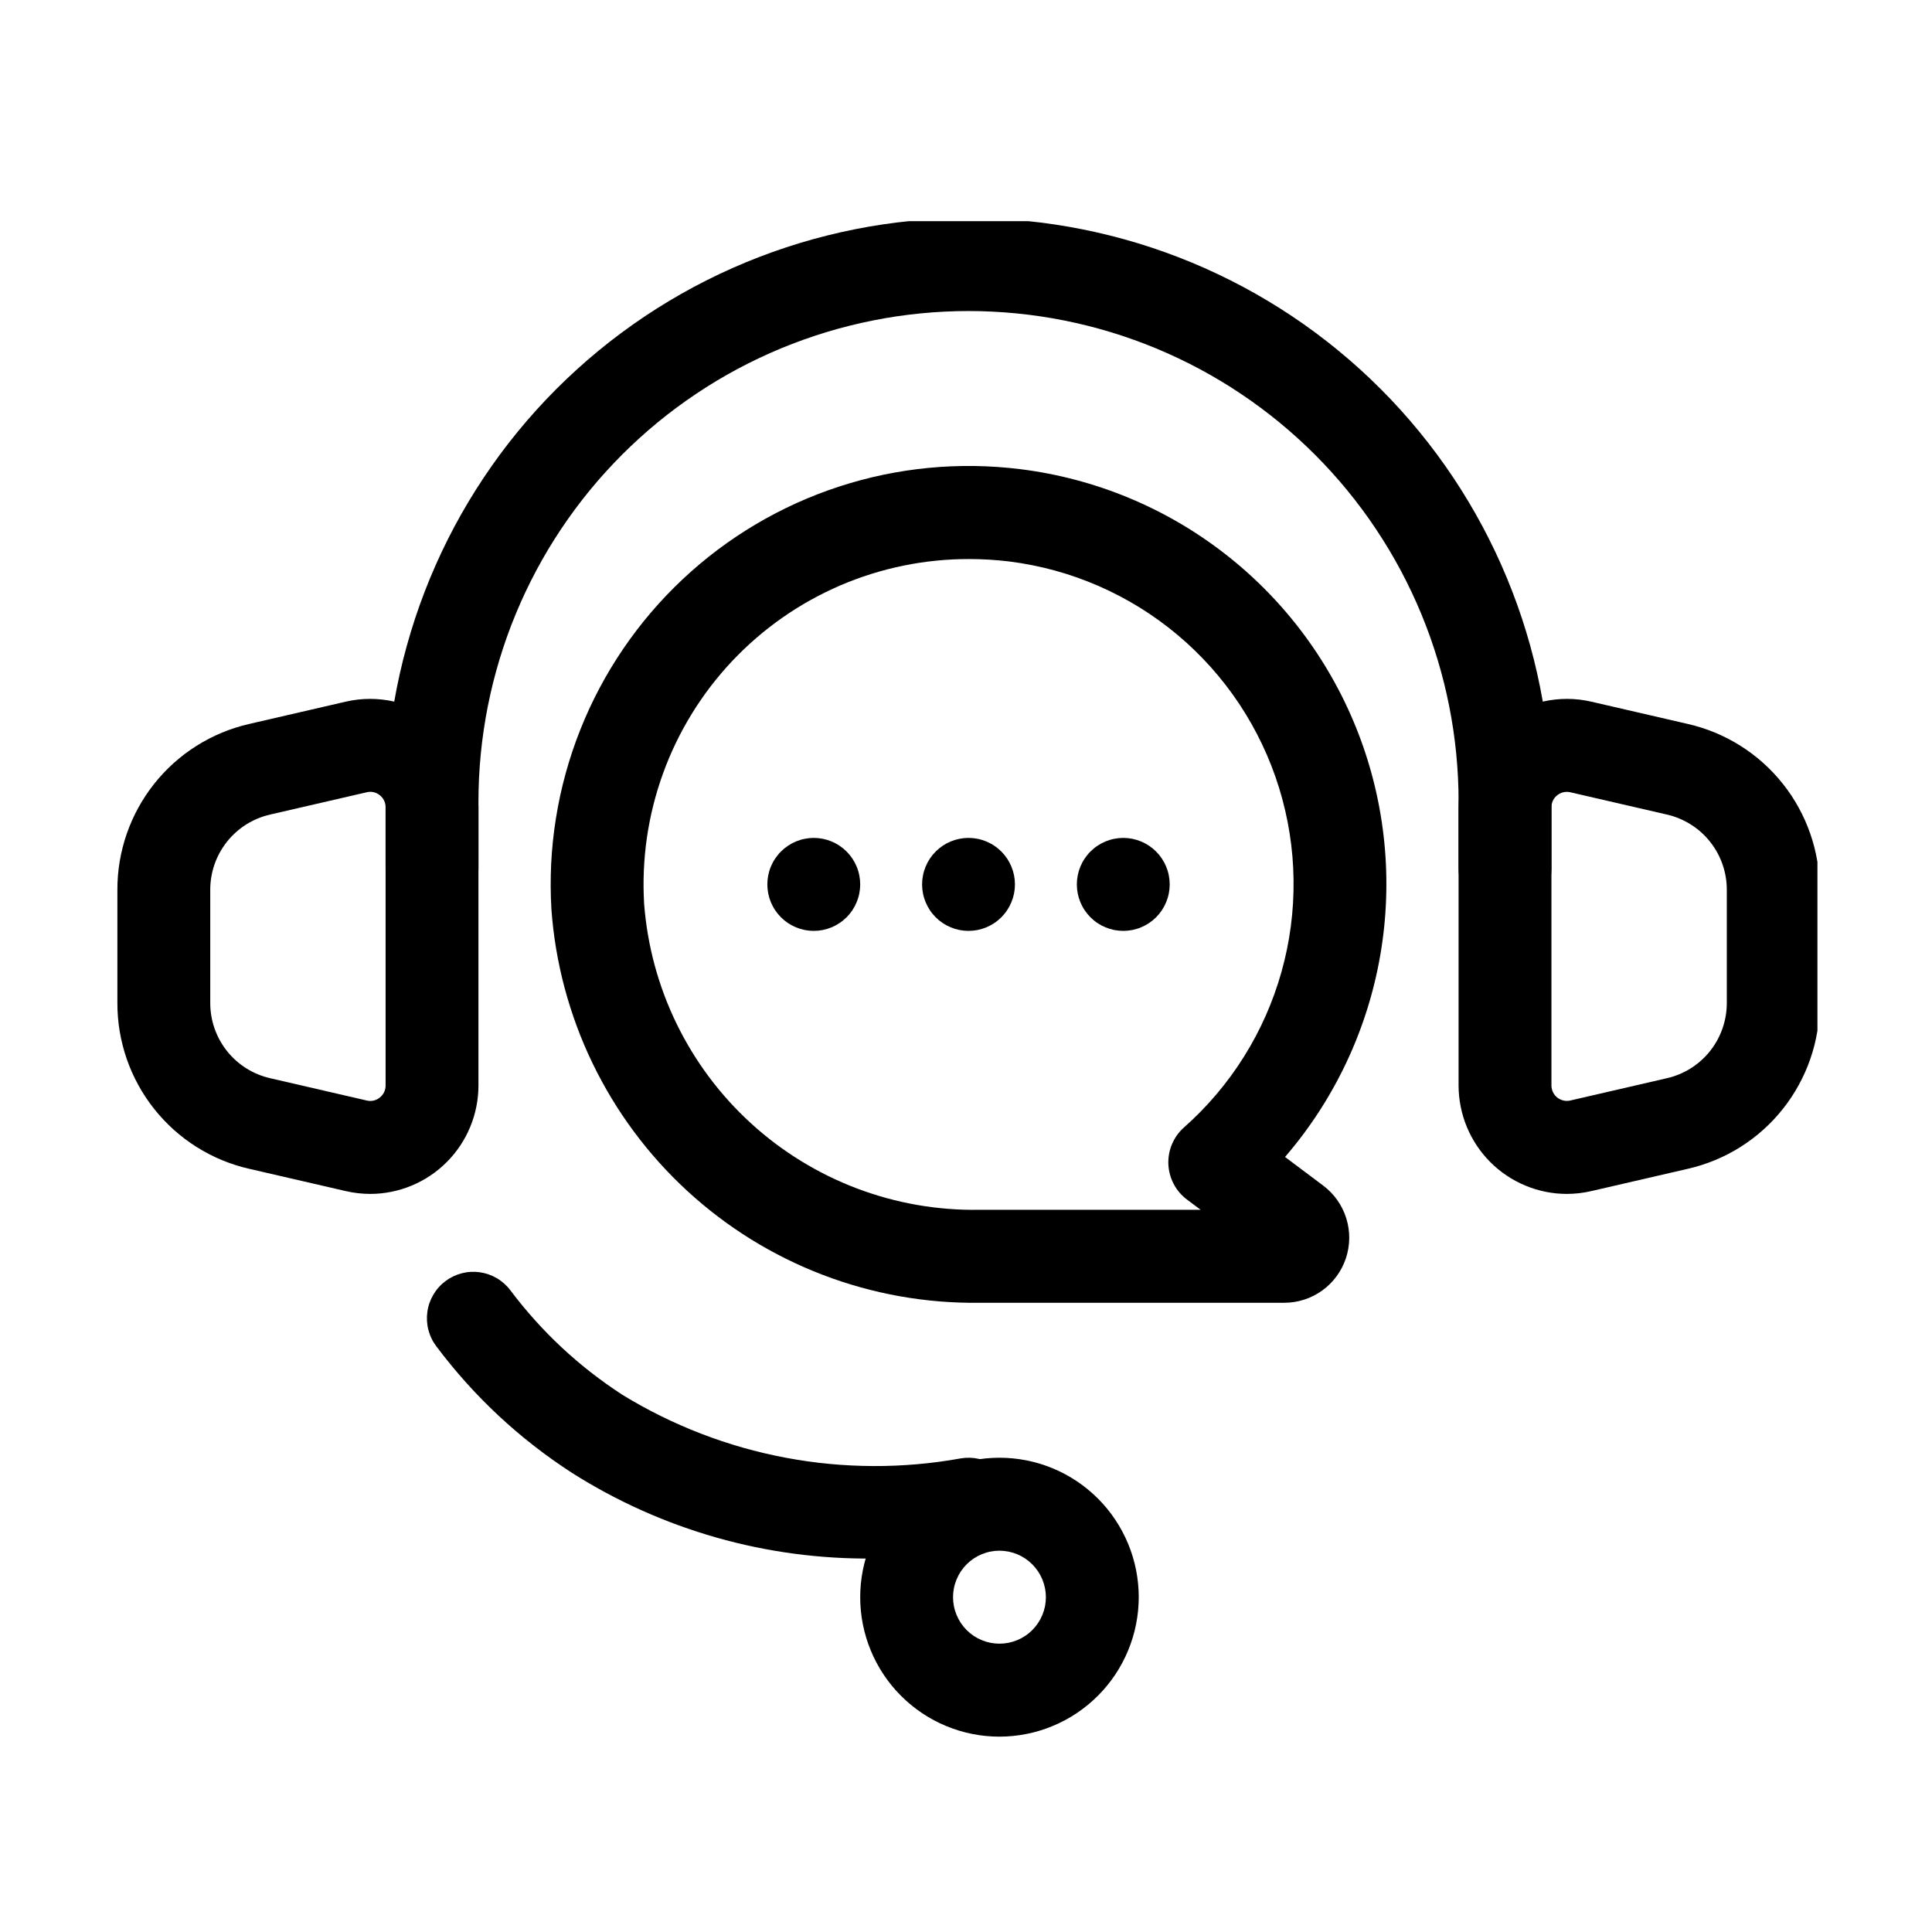
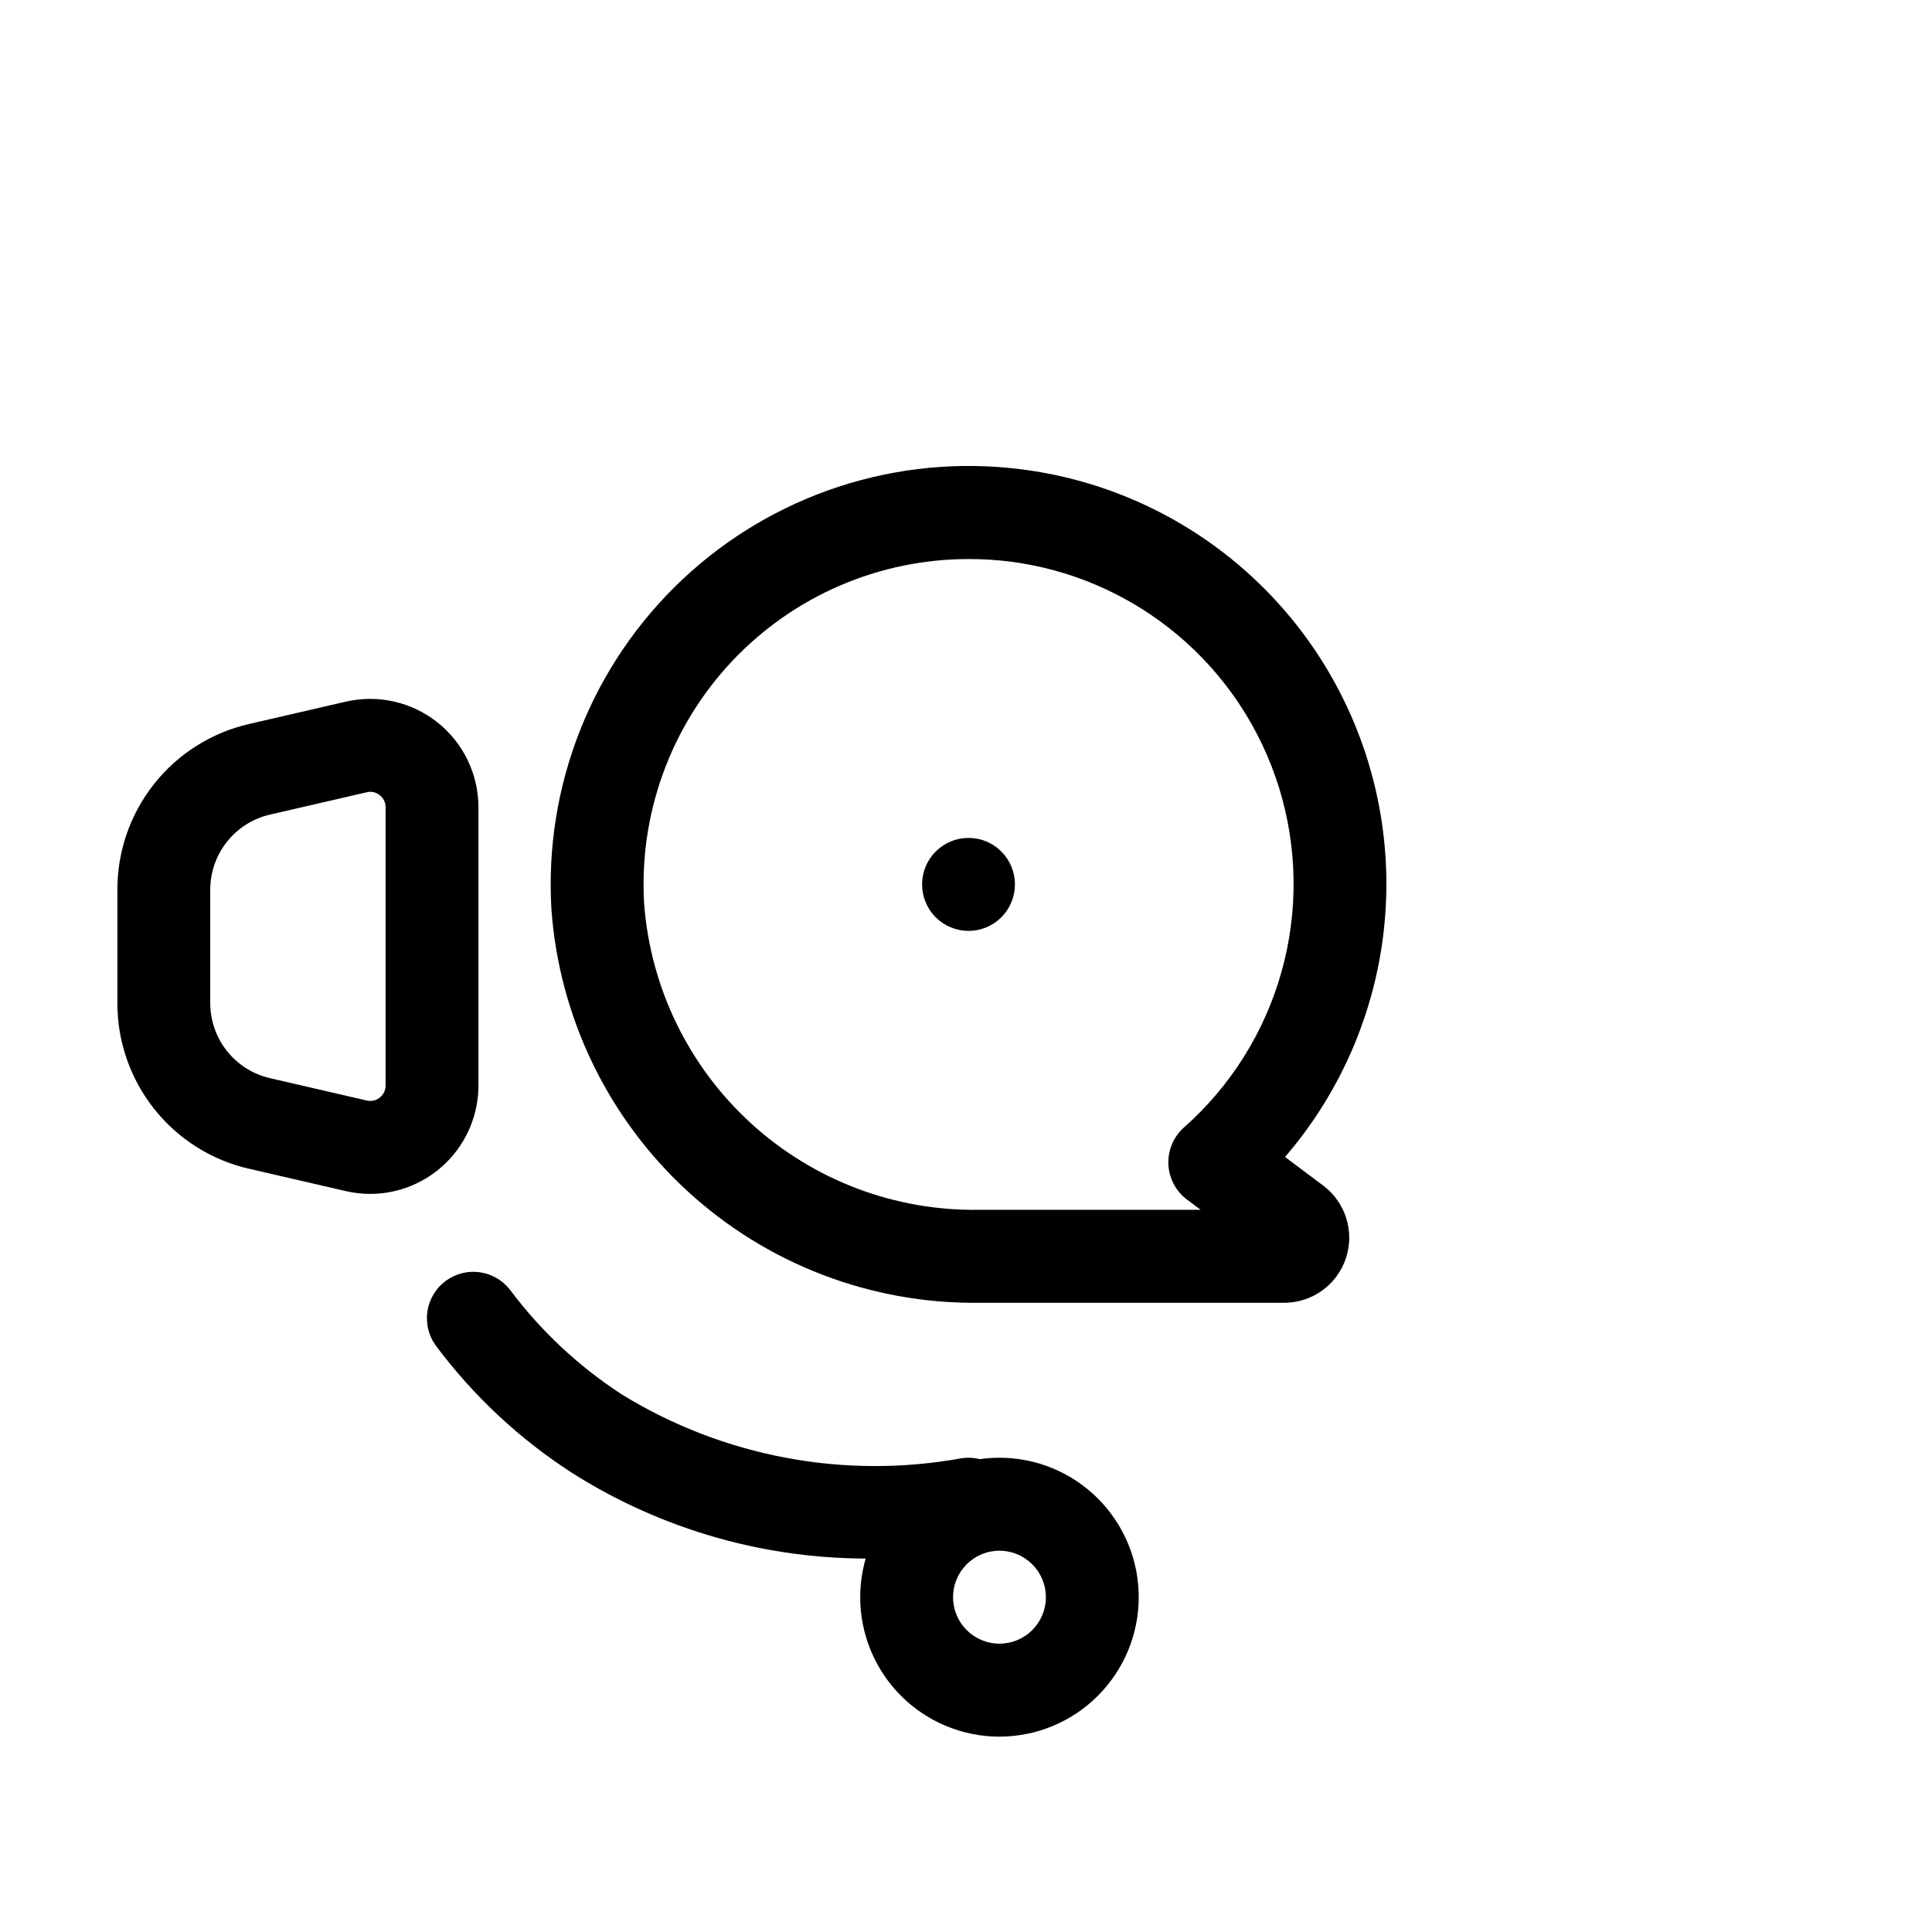
<svg xmlns="http://www.w3.org/2000/svg" width="500" viewBox="0 0 375 375" height="500" preserveAspectRatio="xMidYMid meet" style="opacity: 1; visibility: visible; display: block;" transform-origin="25px 25px" display="block" data-level="179" tenwebX_tlevel="12">
  <defs style="opacity: 1; visibility: visible; display: inline;" data-level="180">
    <clipPath id="916a0f3460" style="opacity: 1; visibility: visible; display: inline;" data-level="181">
      <path d="M 22.012 135 L 93 135 L 93 232 L 22.012 232 Z M 22.012 135 " clip-rule="nonzero" style="opacity:1;stroke-width:1px;stroke-linecap:butt;stroke-linejoin:miter;transform-origin:0px 0px;display:inline;" data-level="182" fill="rgb(0, 0, 0)" />
    </clipPath>
    <clipPath id="ba4ec46b9f" style="opacity: 1; visibility: visible; display: inline;" data-level="183">
-       <path d="M 283 135 L 352.762 135 L 352.762 232 L 283 232 Z M 283 135 " clip-rule="nonzero" style="opacity:1;stroke-width:1px;stroke-linecap:butt;stroke-linejoin:miter;transform-origin:0px 0px;display:inline;" data-level="184" fill="rgb(0, 0, 0)" />
-     </clipPath>
+       </clipPath>
    <clipPath id="216f463b7d" style="opacity: 1; visibility: visible; display: inline;" data-level="185">
-       <path d="M 74 42.934 L 302 42.934 L 302 178 L 74 178 Z M 74 42.934 " clip-rule="nonzero" style="opacity:1;stroke-width:1px;stroke-linecap:butt;stroke-linejoin:miter;transform-origin:0px 0px;display:inline;" data-level="186" fill="rgb(0, 0, 0)" />
-     </clipPath>
+       </clipPath>
    <clipPath id="9a4f6d1d3f" style="opacity: 1; visibility: visible; display: inline;" data-level="187">
      <path d="M 166 282 L 222 282 L 222 337.684 L 166 337.684 Z M 166 282 " clip-rule="nonzero" style="opacity:1;stroke-width:1px;stroke-linecap:butt;stroke-linejoin:miter;transform-origin:0px 0px;display:inline;" data-level="188" fill="rgb(0, 0, 0)" />
    </clipPath>
  </defs>
  <g clip-path="url(#916a0f3460)" style="opacity: 1; visibility: visible; display: inline;" data-level="194">
    <path d="M 71.887 231.738 C 70.277 231.734 68.684 231.555 67.113 231.191 L 48.387 226.867 C 47.484 226.664 46.59 226.418 45.707 226.137 C 44.824 225.855 43.957 225.539 43.098 225.184 C 42.242 224.828 41.402 224.441 40.582 224.016 C 39.758 223.59 38.953 223.129 38.168 222.637 C 37.387 222.141 36.625 221.617 35.883 221.059 C 35.145 220.5 34.43 219.91 33.738 219.293 C 33.047 218.672 32.387 218.027 31.75 217.352 C 31.113 216.676 30.508 215.977 29.93 215.25 C 29.355 214.523 28.809 213.777 28.297 213.004 C 27.781 212.23 27.305 211.438 26.855 210.625 C 26.41 209.812 26 208.984 25.621 208.137 C 25.246 207.289 24.906 206.426 24.602 205.551 C 24.297 204.676 24.031 203.785 23.805 202.887 C 23.574 201.988 23.383 201.082 23.23 200.168 C 23.078 199.254 22.965 198.332 22.891 197.406 C 22.816 196.484 22.781 195.559 22.785 194.629 L 22.785 172.754 C 22.781 171.828 22.816 170.898 22.891 169.977 C 22.965 169.051 23.078 168.133 23.23 167.215 C 23.383 166.301 23.574 165.395 23.805 164.496 C 24.031 163.598 24.297 162.711 24.602 161.832 C 24.906 160.957 25.246 160.094 25.621 159.246 C 26 158.398 26.41 157.57 26.855 156.758 C 27.305 155.945 27.781 155.152 28.297 154.379 C 28.809 153.609 29.355 152.859 29.93 152.133 C 30.508 151.406 31.113 150.707 31.75 150.031 C 32.387 149.355 33.047 148.711 33.738 148.09 C 34.43 147.473 35.145 146.883 35.883 146.324 C 36.625 145.77 37.387 145.242 38.168 144.75 C 38.953 144.254 39.758 143.797 40.582 143.371 C 41.402 142.945 42.242 142.555 43.098 142.199 C 43.957 141.844 44.824 141.527 45.707 141.246 C 46.59 140.965 47.484 140.723 48.387 140.516 L 67.113 136.191 C 67.883 136.016 68.656 135.879 69.441 135.789 C 70.223 135.699 71.008 135.656 71.797 135.652 C 72.586 135.652 73.371 135.695 74.152 135.781 C 74.938 135.867 75.715 135.996 76.484 136.172 C 77.25 136.348 78.008 136.562 78.754 136.824 C 79.496 137.082 80.223 137.383 80.934 137.723 C 81.645 138.066 82.336 138.445 83.004 138.863 C 83.672 139.285 84.312 139.738 84.93 140.23 C 85.547 140.723 86.133 141.246 86.691 141.805 C 87.25 142.359 87.777 142.949 88.27 143.562 C 88.758 144.18 89.215 144.824 89.637 145.492 C 90.055 146.16 90.438 146.848 90.777 147.559 C 91.121 148.27 91.422 148.996 91.684 149.742 C 91.945 150.488 92.164 151.246 92.34 152.016 C 92.516 152.785 92.645 153.559 92.734 154.344 C 92.824 155.129 92.867 155.914 92.867 156.707 L 92.867 210.68 C 92.867 211.367 92.832 212.055 92.766 212.738 C 92.699 213.426 92.598 214.105 92.465 214.781 C 92.328 215.457 92.164 216.121 91.965 216.781 C 91.762 217.441 91.531 218.086 91.27 218.723 C 91.008 219.359 90.715 219.98 90.391 220.59 C 90.066 221.195 89.715 221.789 89.332 222.359 C 88.949 222.934 88.543 223.484 88.105 224.02 C 87.672 224.551 87.211 225.062 86.723 225.551 C 86.238 226.035 85.73 226.5 85.199 226.938 C 84.668 227.375 84.117 227.785 83.547 228.168 C 82.977 228.551 82.387 228.906 81.781 229.23 C 81.176 229.559 80.555 229.852 79.918 230.117 C 79.285 230.383 78.637 230.617 77.98 230.816 C 77.324 231.02 76.656 231.188 75.984 231.324 C 75.309 231.457 74.629 231.562 73.945 231.633 C 73.262 231.699 72.574 231.734 71.887 231.738 Z M 52.445 158.102 C 51.625 158.289 50.824 158.543 50.043 158.867 C 49.262 159.191 48.516 159.574 47.801 160.023 C 47.086 160.473 46.414 160.98 45.785 161.543 C 45.156 162.105 44.582 162.719 44.055 163.379 C 43.531 164.043 43.066 164.742 42.656 165.484 C 42.25 166.223 41.91 166.992 41.633 167.789 C 41.355 168.586 41.148 169.402 41.012 170.238 C 40.871 171.07 40.805 171.91 40.809 172.754 L 40.809 194.629 C 40.805 195.473 40.871 196.312 41.012 197.148 C 41.148 197.98 41.355 198.797 41.633 199.594 C 41.91 200.391 42.25 201.16 42.656 201.902 C 43.066 202.641 43.531 203.344 44.055 204.004 C 44.582 204.664 45.156 205.277 45.785 205.84 C 46.414 206.402 47.086 206.91 47.801 207.359 C 48.516 207.809 49.262 208.195 50.043 208.516 C 50.824 208.84 51.625 209.094 52.445 209.281 L 71.172 213.605 C 71.617 213.719 72.066 213.723 72.516 213.621 C 72.965 213.52 73.363 213.324 73.719 213.027 C 74.078 212.746 74.359 212.398 74.555 211.984 C 74.754 211.574 74.852 211.137 74.844 210.68 L 74.844 156.707 C 74.852 156.246 74.754 155.812 74.555 155.398 C 74.359 154.984 74.078 154.637 73.719 154.355 C 73.363 154.062 72.965 153.863 72.516 153.762 C 72.066 153.66 71.617 153.668 71.172 153.781 Z M 52.445 158.102 " fill-opacity="1" fill-rule="nonzero" style="opacity:1;stroke-width:1px;stroke-linecap:butt;stroke-linejoin:miter;transform-origin:0px 0px;display:inline;" data-level="195" fill="rgb(0, 0, 0)" />
  </g>
  <g clip-path="url(#ba4ec46b9f)" style="opacity: 1; visibility: visible; display: inline;" data-level="196">
    <path d="M 304.09 231.738 C 303.402 231.734 302.715 231.699 302.031 231.633 C 301.348 231.562 300.668 231.457 299.996 231.324 C 299.32 231.188 298.656 231.02 297.996 230.816 C 297.34 230.617 296.691 230.383 296.059 230.117 C 295.422 229.852 294.805 229.559 294.199 229.23 C 293.59 228.906 293.004 228.551 292.434 228.168 C 291.859 227.785 291.309 227.375 290.777 226.938 C 290.25 226.5 289.738 226.035 289.254 225.551 C 288.77 225.062 288.309 224.551 287.871 224.02 C 287.438 223.484 287.027 222.934 286.645 222.359 C 286.266 221.789 285.914 221.195 285.59 220.59 C 285.266 219.98 284.973 219.359 284.707 218.723 C 284.445 218.086 284.215 217.441 284.016 216.781 C 283.816 216.121 283.648 215.457 283.516 214.781 C 283.379 214.105 283.281 213.426 283.211 212.738 C 283.145 212.055 283.109 211.367 283.109 210.68 L 283.109 156.707 C 283.109 155.914 283.156 155.129 283.242 154.344 C 283.332 153.559 283.465 152.785 283.641 152.016 C 283.816 151.246 284.035 150.488 284.293 149.742 C 284.555 148.996 284.855 148.27 285.199 147.559 C 285.543 146.848 285.922 146.16 286.344 145.492 C 286.762 144.824 287.219 144.18 287.711 143.562 C 288.203 142.949 288.727 142.359 289.285 141.805 C 289.844 141.246 290.43 140.723 291.047 140.23 C 291.664 139.738 292.309 139.281 292.977 138.863 C 293.645 138.445 294.332 138.066 295.043 137.723 C 295.754 137.383 296.48 137.082 297.227 136.824 C 297.969 136.562 298.727 136.348 299.496 136.172 C 300.266 135.996 301.039 135.867 301.824 135.781 C 302.609 135.695 303.395 135.652 304.18 135.652 C 304.969 135.656 305.754 135.699 306.539 135.789 C 307.32 135.879 308.098 136.016 308.863 136.191 L 327.59 140.516 C 328.496 140.723 329.387 140.965 330.27 141.246 C 331.152 141.527 332.023 141.844 332.879 142.199 C 333.734 142.555 334.574 142.945 335.398 143.371 C 336.219 143.797 337.023 144.254 337.809 144.75 C 338.594 145.242 339.355 145.77 340.094 146.324 C 340.836 146.883 341.551 147.473 342.238 148.09 C 342.93 148.711 343.594 149.355 344.227 150.031 C 344.863 150.707 345.469 151.406 346.047 152.133 C 346.625 152.859 347.168 153.609 347.684 154.379 C 348.195 155.152 348.676 155.945 349.121 156.758 C 349.566 157.57 349.98 158.398 350.355 159.246 C 350.73 160.094 351.074 160.957 351.375 161.832 C 351.68 162.711 351.945 163.598 352.176 164.496 C 352.402 165.395 352.594 166.301 352.746 167.215 C 352.898 168.133 353.012 169.051 353.086 169.977 C 353.16 170.898 353.195 171.828 353.195 172.754 L 353.195 194.629 C 353.195 195.559 353.16 196.484 353.086 197.406 C 353.012 198.332 352.898 199.254 352.746 200.168 C 352.594 201.082 352.402 201.988 352.176 202.887 C 351.945 203.785 351.68 204.676 351.375 205.551 C 351.074 206.426 350.73 207.289 350.355 208.137 C 349.98 208.984 349.566 209.812 349.121 210.625 C 348.676 211.438 348.195 212.23 347.684 213.004 C 347.168 213.777 346.625 214.523 346.047 215.25 C 345.469 215.977 344.863 216.676 344.23 217.352 C 343.594 218.027 342.93 218.672 342.238 219.293 C 341.551 219.91 340.836 220.5 340.094 221.059 C 339.355 221.617 338.594 222.141 337.809 222.637 C 337.023 223.129 336.219 223.59 335.398 224.016 C 334.574 224.441 333.734 224.828 332.879 225.184 C 332.023 225.539 331.152 225.855 330.27 226.137 C 329.387 226.418 328.496 226.664 327.59 226.867 L 308.863 231.191 C 307.293 231.555 305.703 231.734 304.09 231.738 Z M 304.113 153.699 C 303.422 153.703 302.801 153.922 302.262 154.355 C 301.898 154.637 301.621 154.984 301.422 155.398 C 301.227 155.812 301.129 156.246 301.133 156.707 L 301.133 210.68 C 301.133 210.906 301.156 211.129 301.207 211.348 C 301.258 211.566 301.332 211.781 301.43 211.984 C 301.527 212.188 301.645 212.379 301.785 212.555 C 301.926 212.73 302.086 212.891 302.262 213.031 C 302.441 213.172 302.629 213.289 302.832 213.387 C 303.035 213.484 303.25 213.559 303.469 213.609 C 303.688 213.66 303.914 213.684 304.137 213.684 C 304.363 213.68 304.586 213.656 304.805 213.605 L 323.531 209.281 C 324.355 209.094 325.156 208.84 325.938 208.516 C 326.715 208.191 327.461 207.809 328.176 207.359 C 328.891 206.91 329.562 206.402 330.191 205.84 C 330.82 205.277 331.398 204.664 331.922 204.004 C 332.449 203.34 332.914 202.641 333.32 201.902 C 333.727 201.16 334.066 200.391 334.344 199.594 C 334.621 198.797 334.828 197.98 334.969 197.148 C 335.105 196.312 335.176 195.473 335.172 194.629 L 335.172 172.754 C 335.176 171.91 335.105 171.07 334.969 170.238 C 334.828 169.402 334.621 168.59 334.344 167.789 C 334.066 166.992 333.727 166.223 333.32 165.484 C 332.914 164.742 332.445 164.043 331.922 163.383 C 331.398 162.719 330.82 162.109 330.191 161.543 C 329.562 160.98 328.891 160.477 328.176 160.027 C 327.461 159.578 326.715 159.191 325.934 158.867 C 325.156 158.543 324.355 158.289 323.531 158.102 L 304.805 153.781 C 304.578 153.727 304.348 153.699 304.113 153.699 Z M 304.113 153.699 " fill-opacity="1" fill-rule="nonzero" style="opacity:1;stroke-width:1px;stroke-linecap:butt;stroke-linejoin:miter;transform-origin:0px 0px;display:inline;" data-level="197" fill="rgb(0, 0, 0)" />
  </g>
  <g clip-path="url(#216f463b7d)" style="opacity: 1; visibility: visible; display: inline;" data-level="198">
-     <path d="M 292.121 177.676 C 291.531 177.676 290.945 177.617 290.363 177.504 C 289.785 177.387 289.219 177.215 288.672 176.988 C 288.129 176.762 287.609 176.484 287.117 176.156 C 286.625 175.824 286.168 175.453 285.75 175.031 C 285.332 174.613 284.957 174.16 284.629 173.664 C 284.301 173.172 284.023 172.652 283.797 172.105 C 283.57 171.559 283.398 170.996 283.285 170.414 C 283.168 169.832 283.109 169.246 283.109 168.652 L 283.109 155.617 C 283.109 154.059 283.074 152.5 282.996 150.945 C 282.918 149.387 282.805 147.832 282.652 146.281 C 282.5 144.73 282.309 143.184 282.082 141.645 C 281.852 140.102 281.586 138.566 281.281 137.035 C 280.98 135.508 280.637 133.988 280.262 132.477 C 279.883 130.965 279.465 129.461 279.016 127.969 C 278.562 126.477 278.074 125 277.551 123.531 C 277.027 122.062 276.465 120.609 275.871 119.168 C 275.273 117.73 274.645 116.305 273.977 114.895 C 273.312 113.484 272.613 112.094 271.879 110.719 C 271.145 109.344 270.379 107.988 269.578 106.652 C 268.777 105.316 267.945 104 267.078 102.703 C 266.215 101.406 265.32 100.133 264.391 98.879 C 263.465 97.629 262.508 96.398 261.52 95.195 C 260.531 93.988 259.516 92.809 258.469 91.656 C 257.426 90.5 256.352 89.371 255.25 88.27 C 254.148 87.168 253.023 86.094 251.867 85.047 C 250.715 84 249.535 82.98 248.332 81.992 C 247.129 81.004 245.902 80.043 244.652 79.117 C 243.402 78.188 242.129 77.289 240.836 76.426 C 239.543 75.559 238.227 74.723 236.891 73.922 C 235.555 73.121 234.203 72.352 232.828 71.617 C 231.457 70.883 230.066 70.184 228.66 69.516 C 227.25 68.852 225.828 68.219 224.391 67.621 C 222.953 67.027 221.5 66.465 220.035 65.941 C 218.57 65.414 217.09 64.926 215.602 64.473 C 214.113 64.02 212.613 63.605 211.102 63.227 C 209.59 62.848 208.074 62.508 206.547 62.203 C 205.02 61.898 203.484 61.633 201.945 61.402 C 200.406 61.176 198.863 60.984 197.312 60.832 C 195.762 60.68 194.211 60.562 192.656 60.488 C 191.102 60.41 189.547 60.371 187.988 60.371 C 186.434 60.371 184.875 60.41 183.32 60.488 C 181.766 60.562 180.215 60.68 178.664 60.832 C 177.117 60.984 175.57 61.176 174.031 61.402 C 172.492 61.633 170.957 61.898 169.434 62.203 C 167.906 62.508 166.387 62.848 164.875 63.227 C 163.367 63.605 161.867 64.02 160.375 64.473 C 158.887 64.926 157.41 65.414 155.945 65.941 C 154.477 66.465 153.027 67.027 151.586 67.621 C 150.148 68.219 148.727 68.852 147.32 69.516 C 145.91 70.184 144.523 70.883 143.148 71.617 C 141.777 72.352 140.422 73.121 139.086 73.922 C 137.75 74.723 136.438 75.559 135.141 76.426 C 133.848 77.289 132.574 78.188 131.324 79.117 C 130.074 80.043 128.848 81.004 127.645 81.992 C 126.441 82.98 125.262 84 124.109 85.047 C 122.957 86.094 121.828 87.168 120.727 88.27 C 119.629 89.371 118.555 90.5 117.508 91.656 C 116.465 92.809 115.445 93.988 114.457 95.195 C 113.473 96.398 112.516 97.629 111.586 98.879 C 110.66 100.133 109.762 101.406 108.898 102.703 C 108.035 104 107.199 105.316 106.398 106.652 C 105.602 107.988 104.832 109.344 104.098 110.719 C 103.367 112.094 102.664 113.484 102 114.895 C 101.336 116.305 100.703 117.73 100.109 119.168 C 99.512 120.609 98.953 122.062 98.426 123.531 C 97.902 125 97.414 126.477 96.965 127.969 C 96.512 129.461 96.098 130.965 95.719 132.477 C 95.34 133.988 95 135.508 94.695 137.035 C 94.391 138.566 94.125 140.102 93.898 141.645 C 93.668 143.184 93.477 144.73 93.324 146.281 C 93.172 147.832 93.059 149.387 92.98 150.945 C 92.906 152.5 92.867 154.059 92.867 155.617 L 92.867 168.652 C 92.867 169.246 92.809 169.832 92.695 170.414 C 92.578 170.996 92.406 171.559 92.18 172.105 C 91.953 172.652 91.676 173.172 91.348 173.668 C 91.02 174.16 90.645 174.613 90.227 175.035 C 89.809 175.453 89.355 175.828 88.863 176.156 C 88.371 176.484 87.852 176.762 87.305 176.988 C 86.758 177.215 86.195 177.387 85.613 177.504 C 85.035 177.617 84.449 177.676 83.855 177.676 C 83.266 177.676 82.68 177.617 82.098 177.504 C 81.52 177.387 80.953 177.215 80.406 176.988 C 79.859 176.762 79.34 176.484 78.852 176.156 C 78.359 175.828 77.902 175.453 77.484 175.035 C 77.066 174.613 76.691 174.16 76.363 173.668 C 76.035 173.172 75.758 172.652 75.531 172.105 C 75.305 171.559 75.133 170.996 75.02 170.414 C 74.902 169.832 74.844 169.246 74.844 168.652 L 74.844 155.617 C 74.844 153.766 74.891 151.91 74.98 150.059 C 75.07 148.207 75.207 146.359 75.391 144.516 C 75.57 142.668 75.797 140.828 76.07 138.996 C 76.34 137.16 76.656 135.336 77.02 133.516 C 77.379 131.699 77.785 129.891 78.234 128.09 C 78.688 126.293 79.18 124.504 79.719 122.73 C 80.254 120.957 80.836 119.195 81.457 117.453 C 82.082 115.707 82.75 113.977 83.457 112.262 C 84.168 110.551 84.918 108.855 85.707 107.18 C 86.5 105.504 87.332 103.848 88.203 102.211 C 89.078 100.578 89.988 98.965 90.941 97.375 C 91.895 95.785 92.883 94.219 93.914 92.676 C 94.941 91.137 96.008 89.621 97.109 88.129 C 98.215 86.641 99.352 85.18 100.527 83.746 C 101.703 82.312 102.91 80.91 104.156 79.535 C 105.398 78.16 106.676 76.82 107.984 75.508 C 109.293 74.199 110.633 72.918 112.008 71.676 C 113.379 70.43 114.781 69.219 116.211 68.043 C 117.641 66.867 119.102 65.727 120.59 64.621 C 122.078 63.516 123.59 62.449 125.129 61.418 C 126.668 60.391 128.234 59.398 129.82 58.445 C 131.41 57.492 133.02 56.578 134.652 55.703 C 136.285 54.828 137.941 53.996 139.613 53.203 C 141.289 52.41 142.98 51.66 144.691 50.949 C 146.402 50.242 148.129 49.574 149.871 48.949 C 151.617 48.324 153.375 47.742 155.145 47.203 C 156.918 46.668 158.699 46.172 160.496 45.723 C 162.293 45.27 164.098 44.863 165.914 44.504 C 167.73 44.141 169.555 43.824 171.387 43.551 C 173.219 43.281 175.055 43.055 176.898 42.871 C 178.742 42.691 180.586 42.555 182.438 42.461 C 184.285 42.371 186.137 42.324 187.988 42.324 C 189.84 42.324 191.691 42.371 193.539 42.461 C 195.391 42.555 197.234 42.691 199.078 42.871 C 200.922 43.055 202.758 43.281 204.59 43.551 C 206.422 43.824 208.246 44.141 210.062 44.504 C 211.879 44.863 213.684 45.27 215.48 45.723 C 217.277 46.172 219.062 46.668 220.832 47.203 C 222.605 47.742 224.363 48.324 226.105 48.949 C 227.848 49.574 229.578 50.242 231.289 50.949 C 233 51.66 234.691 52.41 236.363 53.203 C 238.039 53.996 239.691 54.828 241.324 55.703 C 242.957 56.578 244.57 57.492 246.156 58.445 C 247.746 59.398 249.309 60.391 250.848 61.418 C 252.387 62.449 253.902 63.516 255.391 64.621 C 256.875 65.727 258.336 66.867 259.766 68.043 C 261.199 69.219 262.602 70.43 263.973 71.676 C 265.344 72.918 266.684 74.199 267.992 75.508 C 269.305 76.82 270.578 78.16 271.824 79.535 C 273.066 80.91 274.277 82.312 275.449 83.746 C 276.625 85.18 277.766 86.641 278.867 88.129 C 279.969 89.621 281.035 91.137 282.066 92.676 C 283.094 94.219 284.082 95.785 285.035 97.375 C 285.988 98.965 286.898 100.578 287.773 102.211 C 288.645 103.848 289.477 105.504 290.27 107.18 C 291.062 108.855 291.812 110.551 292.52 112.262 C 293.23 113.977 293.895 115.707 294.52 117.453 C 295.145 119.195 295.723 120.957 296.262 122.73 C 296.797 124.504 297.293 126.293 297.742 128.09 C 298.191 129.891 298.598 131.699 298.957 133.516 C 299.32 135.336 299.637 137.16 299.91 138.996 C 300.18 140.828 300.406 142.668 300.59 144.516 C 300.77 146.359 300.906 148.207 300.996 150.059 C 301.086 151.91 301.133 153.766 301.133 155.617 L 301.133 168.652 C 301.133 169.246 301.074 169.832 300.961 170.414 C 300.844 170.996 300.672 171.559 300.445 172.105 C 300.219 172.652 299.941 173.172 299.613 173.664 C 299.285 174.16 298.91 174.613 298.492 175.031 C 298.074 175.453 297.621 175.824 297.129 176.156 C 296.637 176.484 296.117 176.762 295.57 176.988 C 295.023 177.215 294.461 177.387 293.879 177.504 C 293.301 177.617 292.715 177.676 292.121 177.676 Z M 292.121 177.676 " fill-opacity="1" fill-rule="nonzero" style="opacity:1;stroke-width:1px;stroke-linecap:butt;stroke-linejoin:miter;transform-origin:0px 0px;display:inline;" data-level="199" fill="rgb(0, 0, 0)" />
-   </g>
+     </g>
  <g clip-path="url(#9a4f6d1d3f)" style="opacity: 1; visibility: visible; display: inline;" data-level="200">
    <path d="M 193.996 337.082 C 193.109 337.082 192.227 337.039 191.348 336.953 C 190.465 336.863 189.59 336.734 188.723 336.562 C 187.855 336.391 186.996 336.176 186.148 335.918 C 185.301 335.66 184.469 335.359 183.652 335.023 C 182.832 334.684 182.035 334.305 181.254 333.887 C 180.473 333.469 179.715 333.012 178.977 332.52 C 178.242 332.027 177.531 331.5 176.848 330.938 C 176.164 330.375 175.508 329.781 174.883 329.152 C 174.254 328.527 173.66 327.871 173.098 327.184 C 172.539 326.5 172.012 325.789 171.52 325.051 C 171.027 324.316 170.574 323.555 170.156 322.773 C 169.738 321.992 169.359 321.191 169.02 320.371 C 168.684 319.555 168.383 318.719 168.129 317.871 C 167.871 317.023 167.656 316.164 167.484 315.293 C 167.309 314.426 167.18 313.547 167.094 312.668 C 167.008 311.785 166.965 310.898 166.965 310.012 C 166.965 309.125 167.008 308.242 167.094 307.359 C 167.18 306.477 167.309 305.602 167.484 304.73 C 167.656 303.863 167.871 303.004 168.129 302.156 C 168.383 301.309 168.684 300.473 169.02 299.656 C 169.359 298.836 169.738 298.035 170.156 297.254 C 170.574 296.473 171.027 295.711 171.52 294.973 C 172.012 294.238 172.539 293.527 173.098 292.84 C 173.66 292.156 174.254 291.5 174.883 290.871 C 175.508 290.246 176.164 289.652 176.848 289.09 C 177.531 288.527 178.242 288 178.977 287.508 C 179.715 287.016 180.473 286.559 181.254 286.141 C 182.035 285.723 182.832 285.344 183.652 285.004 C 184.469 284.664 185.301 284.367 186.148 284.109 C 186.996 283.852 187.855 283.637 188.723 283.465 C 189.59 283.293 190.465 283.16 191.348 283.074 C 192.227 282.988 193.109 282.945 193.996 282.945 C 194.883 282.945 195.766 282.988 196.645 283.074 C 197.527 283.16 198.402 283.293 199.27 283.465 C 200.141 283.637 200.996 283.852 201.844 284.109 C 202.691 284.367 203.523 284.664 204.34 285.004 C 205.16 285.344 205.961 285.723 206.738 286.141 C 207.52 286.559 208.277 287.016 209.016 287.508 C 209.75 288 210.461 288.527 211.145 289.09 C 211.832 289.652 212.484 290.246 213.113 290.871 C 213.738 291.5 214.332 292.156 214.895 292.84 C 215.457 293.527 215.98 294.238 216.473 294.973 C 216.965 295.711 217.422 296.473 217.836 297.254 C 218.254 298.035 218.633 298.836 218.973 299.656 C 219.312 300.473 219.609 301.309 219.867 302.156 C 220.121 303.004 220.336 303.863 220.512 304.73 C 220.684 305.602 220.812 306.477 220.898 307.359 C 220.988 308.242 221.031 309.125 221.031 310.012 C 221.027 310.898 220.984 311.785 220.898 312.664 C 220.809 313.547 220.68 314.422 220.504 315.293 C 220.332 316.16 220.117 317.02 219.859 317.867 C 219.602 318.715 219.301 319.547 218.965 320.367 C 218.625 321.184 218.246 321.984 217.828 322.766 C 217.41 323.547 216.957 324.309 216.465 325.043 C 215.973 325.781 215.445 326.492 214.883 327.176 C 214.32 327.863 213.727 328.516 213.102 329.145 C 212.477 329.77 211.82 330.363 211.137 330.926 C 210.453 331.488 209.742 332.016 209.008 332.512 C 208.273 333.004 207.516 333.457 206.734 333.875 C 205.953 334.293 205.152 334.672 204.336 335.012 C 203.52 335.352 202.688 335.652 201.84 335.91 C 200.992 336.168 200.137 336.383 199.27 336.555 C 198.398 336.73 197.527 336.859 196.645 336.949 C 195.766 337.035 194.883 337.082 193.996 337.082 Z M 193.996 300.988 C 193.406 300.988 192.82 301.047 192.238 301.164 C 191.656 301.277 191.094 301.449 190.547 301.676 C 190 301.902 189.48 302.184 188.988 302.512 C 188.5 302.84 188.043 303.215 187.625 303.633 C 187.207 304.051 186.832 304.508 186.504 305 C 186.176 305.492 185.898 306.012 185.672 306.559 C 185.445 307.109 185.273 307.672 185.16 308.254 C 185.043 308.832 184.984 309.422 184.984 310.012 C 184.984 310.605 185.043 311.191 185.16 311.773 C 185.273 312.355 185.445 312.918 185.672 313.465 C 185.898 314.012 186.176 314.535 186.504 315.027 C 186.832 315.52 187.207 315.973 187.625 316.395 C 188.043 316.812 188.5 317.188 188.988 317.516 C 189.48 317.844 190 318.121 190.547 318.348 C 191.094 318.574 191.656 318.746 192.238 318.863 C 192.82 318.977 193.406 319.035 193.996 319.035 C 194.59 319.035 195.176 318.977 195.754 318.863 C 196.336 318.746 196.898 318.574 197.445 318.348 C 197.992 318.121 198.512 317.844 199.004 317.516 C 199.496 317.188 199.949 316.812 200.367 316.395 C 200.785 315.973 201.16 315.52 201.488 315.027 C 201.816 314.535 202.094 314.012 202.32 313.465 C 202.547 312.918 202.719 312.355 202.836 311.773 C 202.949 311.191 203.008 310.605 203.008 310.012 C 203.008 309.422 202.949 308.836 202.832 308.254 C 202.715 307.672 202.543 307.109 202.316 306.562 C 202.09 306.016 201.812 305.496 201.484 305.004 C 201.156 304.512 200.781 304.055 200.363 303.637 C 199.945 303.219 199.492 302.844 199 302.516 C 198.508 302.188 197.988 301.906 197.441 301.68 C 196.898 301.453 196.332 301.281 195.754 301.164 C 195.172 301.051 194.59 300.992 193.996 300.988 Z M 193.996 300.988 " fill-opacity="1" fill-rule="nonzero" style="opacity:1;stroke-width:1px;stroke-linecap:butt;stroke-linejoin:miter;transform-origin:0px 0px;display:inline;" data-level="201" fill="rgb(0, 0, 0)" />
  </g>
  <path d="M 249.262 252.867 L 190.066 252.867 C 188.773 252.883 187.477 252.871 186.184 252.824 C 184.891 252.777 183.602 252.703 182.309 252.598 C 181.02 252.492 179.734 252.355 178.449 252.188 C 177.168 252.02 175.891 251.824 174.613 251.598 C 173.34 251.367 172.074 251.109 170.812 250.824 C 169.551 250.535 168.297 250.219 167.047 249.871 C 165.801 249.527 164.562 249.148 163.336 248.746 C 162.105 248.34 160.887 247.906 159.676 247.441 C 158.469 246.98 157.27 246.488 156.086 245.969 C 154.898 245.449 153.727 244.902 152.566 244.328 C 151.406 243.754 150.262 243.152 149.133 242.523 C 148 241.895 146.883 241.238 145.785 240.559 C 144.684 239.875 143.598 239.168 142.531 238.434 C 141.465 237.703 140.414 236.945 139.383 236.16 C 138.352 235.379 137.34 234.574 136.348 233.742 C 135.352 232.91 134.379 232.059 133.426 231.184 C 132.473 230.305 131.543 229.406 130.629 228.488 C 129.719 227.566 128.832 226.625 127.965 225.664 C 127.098 224.699 126.254 223.719 125.434 222.715 C 124.613 221.711 123.82 220.691 123.047 219.652 C 122.273 218.613 121.527 217.555 120.805 216.48 C 120.082 215.402 119.387 214.312 118.715 213.203 C 118.047 212.094 117.402 210.973 116.785 209.832 C 116.168 208.695 115.574 207.543 115.012 206.375 C 114.449 205.211 113.914 204.031 113.406 202.84 C 112.898 201.645 112.418 200.441 111.969 199.23 C 111.516 198.016 111.094 196.789 110.703 195.555 C 110.309 194.32 109.945 193.078 109.609 191.824 C 109.273 190.574 108.969 189.316 108.695 188.051 C 108.418 186.785 108.176 185.512 107.957 184.234 C 107.742 182.957 107.559 181.676 107.402 180.387 C 107.25 179.102 107.125 177.812 107.031 176.52 C 106.941 175.035 106.895 173.555 106.887 172.07 C 106.879 170.582 106.914 169.098 106.984 167.617 C 107.059 166.133 107.176 164.652 107.328 163.176 C 107.484 161.699 107.68 160.227 107.918 158.762 C 108.152 157.297 108.426 155.836 108.742 154.387 C 109.059 152.938 109.414 151.496 109.809 150.062 C 110.203 148.633 110.637 147.211 111.109 145.805 C 111.582 144.398 112.09 143.004 112.641 141.625 C 113.188 140.242 113.773 138.879 114.398 137.531 C 115.02 136.188 115.68 134.855 116.375 133.547 C 117.074 132.234 117.805 130.941 118.57 129.672 C 119.34 128.402 120.141 127.152 120.973 125.926 C 121.809 124.699 122.68 123.496 123.578 122.316 C 124.48 121.137 125.414 119.98 126.379 118.852 C 127.34 117.727 128.336 116.625 129.359 115.551 C 130.387 114.477 131.438 113.434 132.52 112.418 C 133.602 111.402 134.711 110.418 135.848 109.461 C 136.98 108.508 138.145 107.582 139.328 106.691 C 140.516 105.801 141.727 104.945 142.961 104.117 C 144.191 103.293 145.449 102.504 146.723 101.75 C 148 100.992 149.297 100.273 150.613 99.59 C 151.93 98.902 153.262 98.254 154.613 97.645 C 155.965 97.031 157.332 96.461 158.715 95.922 C 160.098 95.387 161.496 94.891 162.906 94.43 C 164.316 93.969 165.738 93.551 167.172 93.168 C 168.605 92.785 170.047 92.445 171.5 92.141 C 172.949 91.84 174.41 91.578 175.875 91.355 C 177.344 91.133 178.812 90.953 180.289 90.812 C 181.766 90.668 183.246 90.57 184.727 90.508 C 186.211 90.449 187.691 90.43 189.176 90.449 C 190.656 90.473 192.137 90.535 193.617 90.637 C 195.098 90.738 196.574 90.883 198.043 91.066 C 201.668 91.516 205.242 92.207 208.773 93.141 C 212.301 94.074 215.75 95.242 219.121 96.641 C 222.492 98.043 225.758 99.664 228.91 101.504 C 232.062 103.348 235.074 105.395 237.953 107.645 C 240.828 109.895 243.543 112.328 246.09 114.945 C 248.637 117.562 251 120.34 253.172 123.273 C 255.344 126.211 257.312 129.281 259.07 132.484 C 260.828 135.688 262.363 138.992 263.676 142.402 C 264.988 145.812 266.066 149.297 266.91 152.852 C 267.75 156.41 268.352 160.008 268.707 163.645 C 269.066 167.281 269.176 170.926 269.039 174.578 C 268.906 178.23 268.527 181.855 267.902 185.457 C 267.277 189.059 266.414 192.602 265.309 196.086 C 264.207 199.57 262.875 202.965 261.312 206.27 C 259.754 209.57 257.977 212.754 255.988 215.82 C 253.996 218.883 251.809 221.797 249.426 224.566 L 256.84 230.129 C 257.367 230.523 257.859 230.957 258.316 231.43 C 258.777 231.902 259.195 232.41 259.574 232.945 C 259.953 233.484 260.289 234.051 260.582 234.641 C 260.871 235.23 261.117 235.84 261.312 236.469 C 261.508 237.102 261.656 237.738 261.75 238.391 C 261.848 239.043 261.891 239.699 261.887 240.359 C 261.879 241.016 261.82 241.672 261.711 242.32 C 261.605 242.973 261.445 243.609 261.238 244.234 C 261.027 244.859 260.773 245.465 260.469 246.051 C 260.168 246.633 259.82 247.191 259.43 247.723 C 259.039 248.254 258.609 248.75 258.145 249.215 C 257.676 249.68 257.176 250.102 256.641 250.488 C 256.105 250.871 255.547 251.215 254.957 251.512 C 254.371 251.809 253.766 252.059 253.137 252.258 C 252.512 252.461 251.871 252.613 251.223 252.715 C 250.574 252.816 249.918 252.867 249.262 252.867 Z M 246.023 244.566 Z M 188.105 108.512 C 187.035 108.512 185.961 108.535 184.891 108.586 C 183.816 108.641 182.746 108.719 181.68 108.828 C 180.613 108.934 179.547 109.07 178.484 109.23 C 177.426 109.391 176.371 109.582 175.316 109.797 C 174.266 110.012 173.223 110.254 172.184 110.523 C 171.145 110.793 170.113 111.086 169.09 111.41 C 168.062 111.73 167.051 112.078 166.043 112.453 C 165.035 112.824 164.039 113.227 163.055 113.648 C 162.07 114.074 161.094 114.523 160.133 115 C 159.168 115.473 158.219 115.973 157.281 116.496 C 156.344 117.016 155.422 117.562 154.512 118.133 C 153.602 118.703 152.707 119.297 151.828 119.914 C 150.949 120.527 150.086 121.168 149.238 121.828 C 148.391 122.488 147.562 123.168 146.75 123.871 C 145.938 124.574 145.145 125.297 144.367 126.039 C 143.594 126.781 142.836 127.543 142.102 128.324 C 141.363 129.109 140.648 129.906 139.953 130.727 C 139.258 131.543 138.582 132.379 137.93 133.23 C 137.277 134.086 136.645 134.953 136.039 135.84 C 135.43 136.723 134.844 137.625 134.281 138.539 C 133.719 139.453 133.18 140.383 132.664 141.324 C 132.148 142.266 131.656 143.223 131.191 144.191 C 130.723 145.156 130.281 146.137 129.863 147.125 C 129.449 148.117 129.055 149.117 128.691 150.129 C 128.324 151.137 127.984 152.156 127.672 153.184 C 127.355 154.211 127.07 155.246 126.809 156.289 C 126.547 157.332 126.312 158.379 126.105 159.434 C 125.898 160.488 125.715 161.547 125.562 162.609 C 125.41 163.672 125.281 164.738 125.184 165.809 C 125.086 166.879 125.012 167.953 124.969 169.023 C 124.922 170.098 124.906 171.172 124.914 172.246 C 124.926 173.32 124.965 174.395 125.027 175.469 C 125.184 177.484 125.434 179.492 125.777 181.488 C 126.121 183.48 126.559 185.457 127.086 187.41 C 127.617 189.363 128.238 191.285 128.949 193.18 C 129.66 195.074 130.461 196.93 131.348 198.75 C 132.234 200.566 133.203 202.34 134.258 204.066 C 135.312 205.797 136.445 207.469 137.656 209.09 C 138.867 210.707 140.156 212.27 141.512 213.766 C 142.871 215.266 144.301 216.695 145.793 218.059 C 147.285 219.422 148.84 220.711 150.457 221.93 C 152.074 223.145 153.742 224.281 155.465 225.34 C 157.188 226.398 158.957 227.375 160.773 228.266 C 162.586 229.156 164.438 229.961 166.328 230.676 C 168.219 231.391 170.141 232.016 172.09 232.551 C 174.039 233.086 176.012 233.527 178 233.875 C 179.992 234.223 181.996 234.473 184.012 234.633 C 186.027 234.793 188.043 234.855 190.066 234.82 L 233.043 234.82 L 230.371 232.82 C 229.836 232.418 229.352 231.961 228.922 231.453 C 228.488 230.941 228.117 230.391 227.805 229.797 C 227.496 229.207 227.254 228.586 227.082 227.941 C 226.906 227.297 226.809 226.637 226.777 225.969 C 226.75 225.301 226.797 224.641 226.918 223.98 C 227.035 223.324 227.227 222.688 227.488 222.07 C 227.75 221.453 228.074 220.875 228.461 220.332 C 228.852 219.789 229.297 219.293 229.793 218.848 C 230.922 217.852 232.016 216.812 233.07 215.738 C 234.125 214.66 235.137 213.547 236.113 212.398 C 237.086 211.25 238.02 210.066 238.91 208.848 C 239.801 207.633 240.645 206.387 241.445 205.109 C 242.246 203.832 243 202.527 243.707 201.195 C 244.414 199.863 245.074 198.508 245.684 197.129 C 246.293 195.75 246.852 194.352 247.363 192.934 C 247.875 191.516 248.332 190.078 248.738 188.629 C 249.145 187.176 249.5 185.711 249.805 184.234 C 250.105 182.758 250.355 181.27 250.551 179.777 C 250.746 178.281 250.887 176.781 250.977 175.277 C 251.066 173.77 251.098 172.262 251.078 170.754 C 251.059 169.246 250.988 167.742 250.859 166.242 C 250.73 164.738 250.551 163.242 250.316 161.754 C 250.082 160.262 249.793 158.785 249.453 157.316 C 249.113 155.844 248.723 154.391 248.277 152.949 C 247.832 151.508 247.336 150.086 246.789 148.68 C 246.242 147.277 245.648 145.891 245 144.531 C 244.355 143.168 243.66 141.832 242.922 140.52 C 242.18 139.207 241.391 137.922 240.559 136.664 C 239.723 135.41 238.848 134.184 237.926 132.992 C 237.004 131.801 236.043 130.641 235.039 129.516 C 234.035 128.395 232.992 127.309 231.91 126.258 C 230.828 125.207 229.711 124.199 228.555 123.23 C 227.402 122.262 226.215 121.336 224.992 120.453 C 223.773 119.57 222.523 118.73 221.242 117.938 C 219.961 117.145 218.652 116.398 217.32 115.699 C 215.984 115 214.629 114.348 213.246 113.746 C 211.867 113.145 210.465 112.59 209.047 112.09 C 207.625 111.586 206.191 111.137 204.738 110.738 C 203.285 110.34 201.82 109.996 200.344 109.703 C 198.867 109.41 197.379 109.168 195.887 108.98 C 193.301 108.668 190.707 108.512 188.105 108.512 Z M 188.105 108.512 " fill-opacity="1" fill-rule="nonzero" style="opacity:1;stroke-width:1px;stroke-linecap:butt;stroke-linejoin:miter;transform-origin:0px 0px;display:inline;" data-level="189" fill="rgb(0, 0, 0)" />
  <path d="M 197 171.66 C 197 172.254 196.941 172.84 196.828 173.422 C 196.711 174.004 196.539 174.566 196.312 175.113 C 196.086 175.66 195.809 176.18 195.48 176.676 C 195.152 177.168 194.777 177.621 194.359 178.043 C 193.941 178.461 193.488 178.836 192.996 179.164 C 192.504 179.492 191.984 179.77 191.438 179.996 C 190.891 180.223 190.328 180.395 189.746 180.512 C 189.168 180.625 188.582 180.684 187.988 180.684 C 187.398 180.684 186.812 180.625 186.23 180.512 C 185.652 180.395 185.086 180.223 184.539 179.996 C 183.992 179.77 183.477 179.492 182.984 179.164 C 182.492 178.836 182.035 178.461 181.617 178.043 C 181.199 177.621 180.824 177.168 180.496 176.676 C 180.168 176.18 179.891 175.66 179.664 175.113 C 179.438 174.566 179.266 174.004 179.152 173.422 C 179.035 172.84 178.977 172.254 178.977 171.66 C 178.977 171.07 179.035 170.48 179.152 169.902 C 179.266 169.32 179.438 168.754 179.664 168.207 C 179.891 167.66 180.168 167.141 180.496 166.648 C 180.824 166.156 181.199 165.699 181.617 165.281 C 182.035 164.863 182.492 164.488 182.984 164.16 C 183.477 163.828 183.992 163.551 184.539 163.324 C 185.086 163.098 185.652 162.926 186.23 162.812 C 186.812 162.695 187.398 162.637 187.988 162.637 C 188.582 162.637 189.168 162.695 189.746 162.812 C 190.328 162.926 190.891 163.098 191.438 163.324 C 191.984 163.551 192.504 163.828 192.996 164.16 C 193.488 164.488 193.941 164.863 194.359 165.281 C 194.777 165.699 195.152 166.156 195.48 166.648 C 195.809 167.141 196.086 167.66 196.312 168.207 C 196.539 168.754 196.711 169.32 196.828 169.902 C 196.941 170.48 197 171.07 197 171.66 Z M 197 171.66 " fill-opacity="1" fill-rule="nonzero" style="opacity:1;stroke-width:1px;stroke-linecap:butt;stroke-linejoin:miter;transform-origin:0px 0px;display:inline;" data-level="190" fill="rgb(0, 0, 0)" />
-   <path d="M 166.965 171.66 C 166.965 172.254 166.906 172.84 166.789 173.422 C 166.676 174.004 166.504 174.566 166.277 175.113 C 166.051 175.66 165.773 176.18 165.445 176.676 C 165.117 177.168 164.742 177.621 164.324 178.043 C 163.906 178.461 163.449 178.836 162.957 179.164 C 162.465 179.492 161.945 179.77 161.398 179.996 C 160.855 180.223 160.289 180.395 159.711 180.512 C 159.129 180.625 158.543 180.684 157.953 180.684 C 157.359 180.684 156.773 180.625 156.195 180.512 C 155.613 180.395 155.051 180.223 154.504 179.996 C 153.957 179.77 153.438 179.492 152.945 179.164 C 152.453 178.836 152 178.461 151.578 178.043 C 151.16 177.621 150.789 177.168 150.461 176.676 C 150.129 176.18 149.852 175.66 149.625 175.113 C 149.398 174.566 149.23 174.004 149.113 173.422 C 149 172.84 148.941 172.254 148.941 171.66 C 148.941 171.07 149 170.48 149.113 169.902 C 149.23 169.32 149.398 168.754 149.625 168.207 C 149.852 167.66 150.129 167.141 150.461 166.648 C 150.789 166.156 151.16 165.699 151.578 165.281 C 152 164.863 152.453 164.488 152.945 164.16 C 153.438 163.828 153.957 163.551 154.504 163.324 C 155.051 163.098 155.613 162.926 156.195 162.812 C 156.773 162.695 157.359 162.637 157.953 162.637 C 158.543 162.637 159.129 162.695 159.711 162.812 C 160.289 162.926 160.855 163.098 161.398 163.324 C 161.945 163.551 162.465 163.828 162.957 164.16 C 163.449 164.488 163.906 164.863 164.324 165.281 C 164.742 165.699 165.117 166.156 165.445 166.648 C 165.773 167.141 166.051 167.66 166.277 168.207 C 166.504 168.754 166.676 169.32 166.789 169.902 C 166.906 170.48 166.965 171.07 166.965 171.66 Z M 166.965 171.66 " fill-opacity="1" fill-rule="nonzero" style="opacity:1;stroke-width:1px;stroke-linecap:butt;stroke-linejoin:miter;transform-origin:0px 0px;display:inline;" data-level="191" fill="rgb(0, 0, 0)" />
-   <path d="M 227.039 171.66 C 227.039 172.254 226.98 172.84 226.863 173.422 C 226.75 174.004 226.578 174.566 226.352 175.113 C 226.125 175.66 225.848 176.18 225.52 176.676 C 225.191 177.168 224.816 177.621 224.398 178.043 C 223.98 178.461 223.523 178.836 223.031 179.164 C 222.539 179.492 222.02 179.77 221.473 179.996 C 220.93 180.223 220.363 180.395 219.785 180.512 C 219.203 180.625 218.617 180.684 218.027 180.684 C 217.434 180.684 216.848 180.625 216.27 180.512 C 215.688 180.395 215.125 180.223 214.578 179.996 C 214.031 179.77 213.512 179.492 213.02 179.164 C 212.527 178.836 212.074 178.461 211.656 178.043 C 211.234 177.621 210.863 177.168 210.535 176.676 C 210.203 176.18 209.926 175.66 209.699 175.113 C 209.473 174.566 209.305 174.004 209.188 173.422 C 209.074 172.84 209.016 172.254 209.016 171.66 C 209.016 171.07 209.074 170.48 209.188 169.902 C 209.305 169.32 209.473 168.754 209.699 168.207 C 209.926 167.66 210.203 167.141 210.535 166.648 C 210.863 166.156 211.234 165.699 211.656 165.281 C 212.074 164.863 212.527 164.488 213.02 164.16 C 213.512 163.828 214.031 163.551 214.578 163.324 C 215.125 163.098 215.688 162.926 216.27 162.812 C 216.848 162.695 217.434 162.637 218.027 162.637 C 218.617 162.637 219.203 162.695 219.785 162.812 C 220.363 162.926 220.93 163.098 221.473 163.324 C 222.02 163.551 222.539 163.828 223.031 164.16 C 223.523 164.488 223.98 164.863 224.398 165.281 C 224.816 165.699 225.191 166.156 225.52 166.648 C 225.848 167.141 226.125 167.66 226.352 168.207 C 226.578 168.754 226.75 169.32 226.863 169.902 C 226.98 170.48 227.039 171.07 227.039 171.66 Z M 227.039 171.66 " fill-opacity="1" fill-rule="nonzero" style="opacity:1;stroke-width:1px;stroke-linecap:butt;stroke-linejoin:miter;transform-origin:0px 0px;display:inline;" data-level="192" fill="rgb(0, 0, 0)" />
  <path d="M 169.484 302.508 C 164.344 302.562 159.219 302.25 154.121 301.57 C 149.023 300.887 144 299.844 139.051 298.438 C 134.102 297.027 129.277 295.273 124.582 293.172 C 119.887 291.066 115.367 288.637 111.02 285.883 C 100.789 279.258 92.012 271.07 84.691 261.32 C 84.332 260.848 84.023 260.348 83.766 259.812 C 83.508 259.281 83.305 258.727 83.156 258.156 C 83.004 257.582 82.914 257 82.879 256.41 C 82.844 255.816 82.867 255.23 82.949 254.641 C 83.027 254.055 83.164 253.48 83.359 252.922 C 83.555 252.363 83.801 251.828 84.098 251.316 C 84.398 250.805 84.742 250.328 85.137 249.887 C 85.527 249.441 85.961 249.043 86.434 248.684 C 86.902 248.328 87.406 248.02 87.938 247.762 C 88.469 247.504 89.023 247.297 89.594 247.148 C 90.168 247 90.746 246.906 91.34 246.871 C 91.93 246.836 92.516 246.859 93.102 246.941 C 93.688 247.023 94.262 247.16 94.82 247.352 C 95.379 247.547 95.914 247.793 96.422 248.094 C 96.934 248.391 97.41 248.738 97.852 249.133 C 98.293 249.523 98.695 249.957 99.051 250.43 C 105.102 258.473 112.344 265.234 120.781 270.715 C 125.656 273.703 130.758 276.223 136.094 278.281 C 141.426 280.336 146.898 281.891 152.516 282.945 C 158.133 284.004 163.801 284.539 169.516 284.559 C 175.23 284.582 180.898 284.082 186.523 283.066 C 187.105 282.969 187.695 282.93 188.285 282.949 C 188.879 282.969 189.461 283.047 190.039 283.18 C 190.613 283.312 191.172 283.504 191.711 283.746 C 192.25 283.992 192.762 284.285 193.242 284.629 C 193.727 284.977 194.168 285.363 194.574 285.797 C 194.977 286.23 195.336 286.695 195.648 287.199 C 195.961 287.703 196.223 288.234 196.43 288.789 C 196.641 289.344 196.793 289.91 196.887 290.496 C 196.984 291.082 197.023 291.672 197.004 292.262 C 196.984 292.855 196.906 293.441 196.773 294.016 C 196.637 294.594 196.449 295.152 196.203 295.691 C 195.957 296.23 195.664 296.742 195.32 297.223 C 194.973 297.707 194.586 298.148 194.152 298.555 C 193.719 298.957 193.254 299.316 192.75 299.629 C 192.246 299.941 191.719 300.203 191.164 300.41 C 190.609 300.617 190.039 300.77 189.457 300.867 C 182.844 301.961 176.188 302.508 169.484 302.508 Z M 169.484 302.508 " fill-opacity="1" fill-rule="nonzero" style="opacity:1;stroke-width:1px;stroke-linecap:butt;stroke-linejoin:miter;transform-origin:0px 0px;display:inline;" data-level="193" fill="rgb(0, 0, 0)" />
</svg>